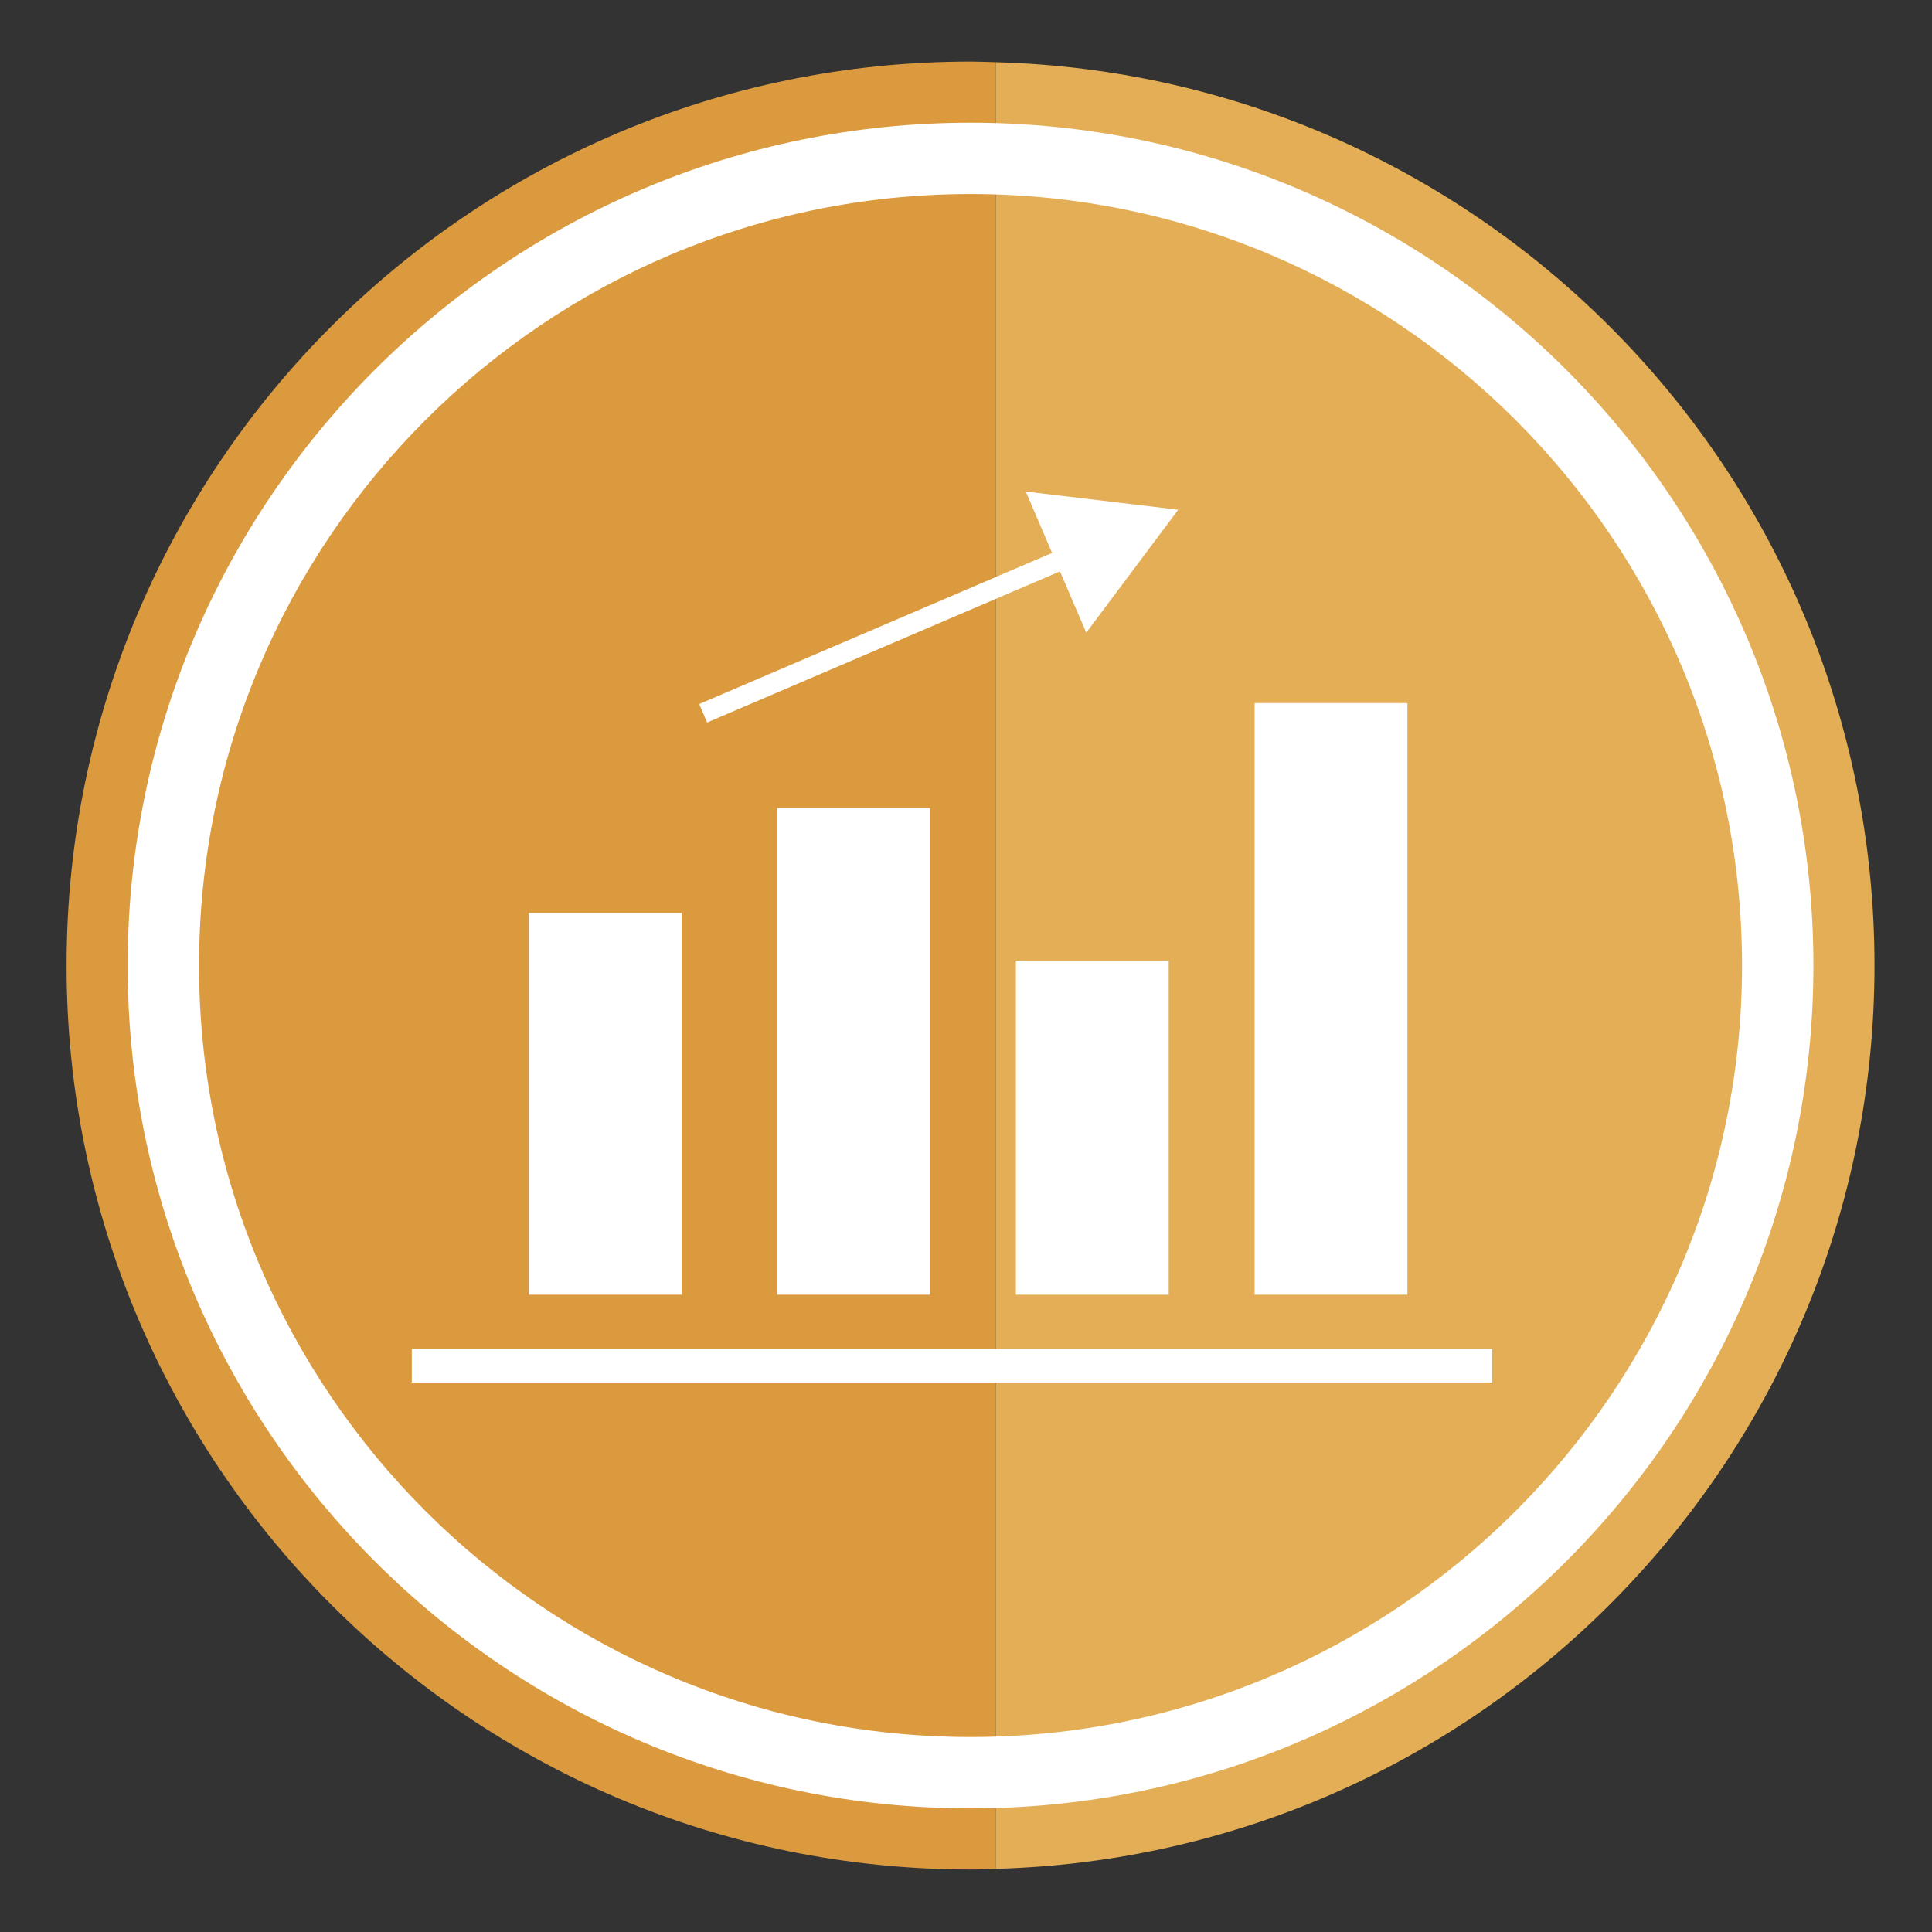
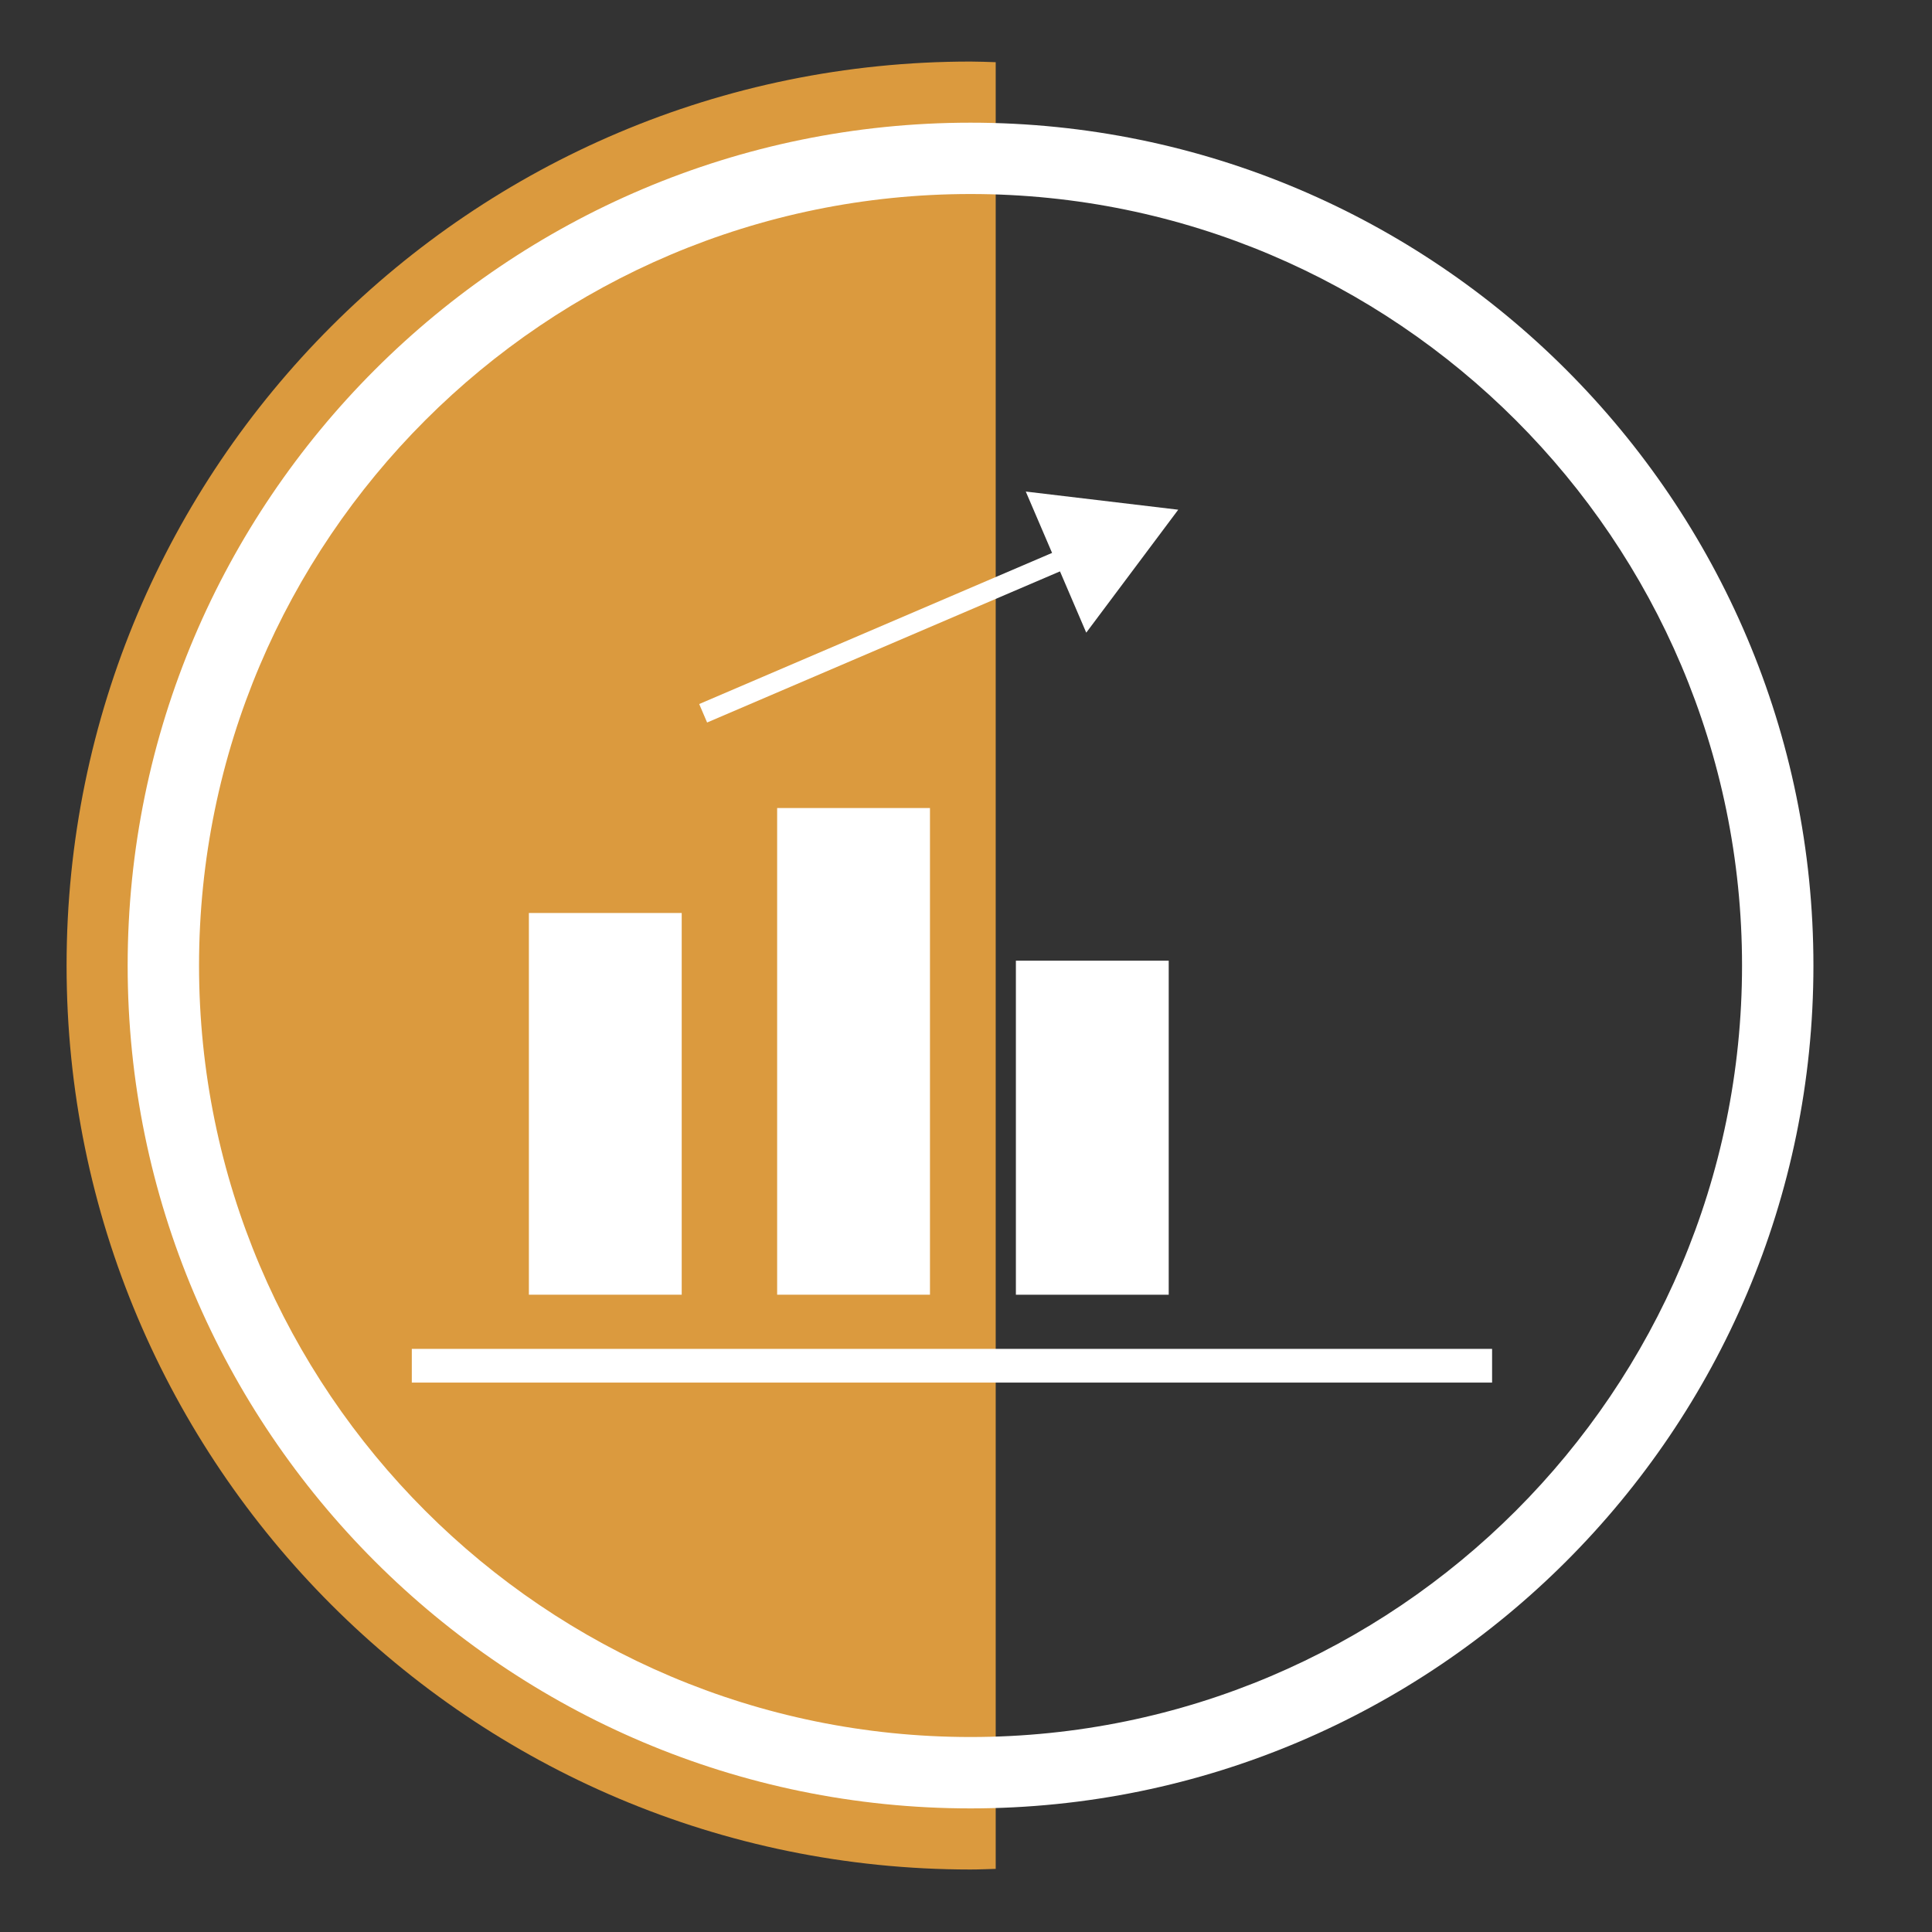
<svg xmlns="http://www.w3.org/2000/svg" version="1.1" id="Capa_1" x="0px" y="0px" width="80px" height="80px" viewBox="0 0 80 80" enable-background="new 0 0 80 80" xml:space="preserve">
  <rect x="0" y="0" width="80" height="80" fill="#333333" stroke="none" />
  <path fill="#DB9A3E" d="M40.188,2.549c-20.673,0-37.431,16.759-37.431,37.432c0,20.673,16.758,37.431,37.431,37.431  c0.349,0,0.695-0.017,1.042-0.026V2.575C40.883,2.565,40.538,2.549,40.188,2.549z" />
-   <path fill="#E3AE55" d="M77.619,39.98c0-20.324-16.197-36.851-36.389-37.405v74.81C61.422,76.832,77.619,60.303,77.619,39.98z" />
  <g>
    <path fill="#FFFFFF" d="M40.188,74.882c-19.246,0-34.902-15.657-34.902-34.901c0-19.246,15.656-34.901,34.902-34.901   c19.245,0,34.902,15.655,34.902,34.901C75.091,59.225,59.434,74.882,40.188,74.882z M40.188,8.034   c-17.616,0-31.946,14.332-31.946,31.946c0,17.615,14.33,31.946,31.946,31.946c17.615,0,31.946-14.331,31.946-31.946   C72.135,22.366,57.804,8.034,40.188,8.034z" />
  </g>
  <g>
    <rect x="21.9" y="37.805" fill="#FFFFFF" width="6.328" height="15.806" />
    <rect x="32.18" y="33.459" fill="#FFFFFF" width="6.328" height="20.152" />
    <rect x="42.066" y="39.78" fill="#FFFFFF" width="6.328" height="13.832" />
-     <rect x="51.952" y="29.112" fill="#FFFFFF" width="6.325" height="24.499" />
    <rect x="17.052" y="55.854" fill="#FFFFFF" width="44.732" height="1.396" />
  </g>
  <g>
    <polygon fill="#FFFFFF" points="42.475,20.354 48.788,21.106 44.979,26.197  " />
    <line fill="none" stroke="#FFFFFF" stroke-width="0.832" stroke-miterlimit="10" x1="46.259" y1="22.193" x2="29.116" y2="29.535" />
  </g>
</svg>